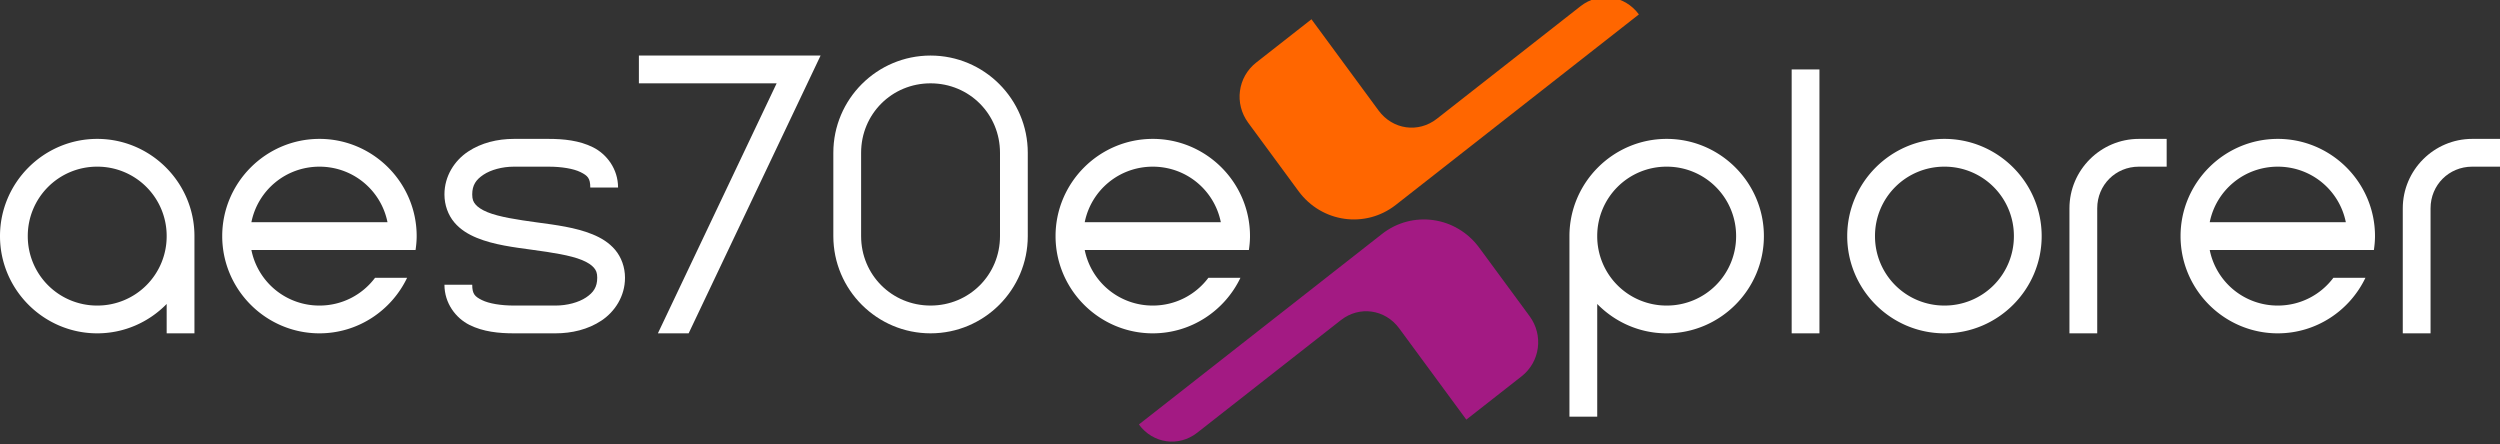
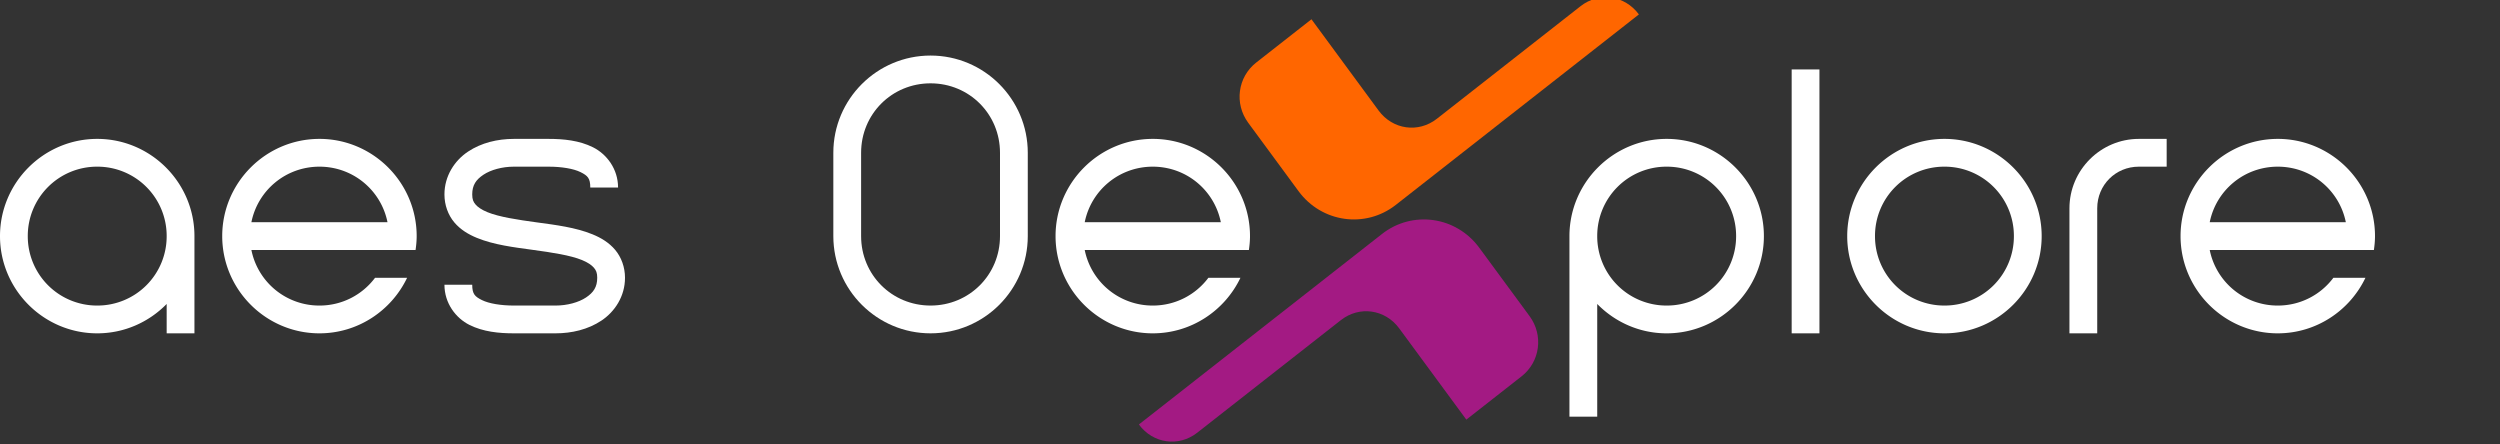
<svg xmlns="http://www.w3.org/2000/svg" version="1.1" id="svg2" height="64" width="360">
  <rect width="100%" height="100%" fill="#333333" stroke="none" />
  <g id="g1543" transform="translate(-200 -1738)">
    <g id="g1525" style="fill:#fff">
      <path style="color:#000;font-variant:normal;font-variant-ligatures:normal;font-variant-position:normal;font-variant-numeric:normal;font-variant-alternates:normal;font-variant-east-asian:normal;font-feature-settings:normal;font-variation-settings:normal;text-indent:0;text-align:start;letter-spacing:normal;word-spacing:normal;text-transform:none;writing-mode:lr-tb;direction:ltr;text-orientation:mixed;dominant-baseline:auto;baseline-shift:baseline;text-anchor:start;white-space:normal;shape-padding:0;shape-margin:0;inline-size:0;clip-rule:nonzero;visibility:visible;isolation:auto;mix-blend-mode:normal;color-interpolation:srgb;color-interpolation-filters:linearrgb;solid-color:#000;solid-opacity:1;vector-effect:none;fill:#fff;fill-opacity:1;fill-rule:nonzero;stroke:none;stroke-linecap:round;stroke-linejoin:miter;stroke-miterlimit:4;stroke-dasharray:none;stroke-dashoffset:0;stroke-opacity:1;paint-order:markers fill stroke;color-rendering:auto;image-rendering:auto;shape-rendering:auto;text-rendering:auto;enable-background:accumulate;stop-color:#000;font:medium sans-serif;text-decoration:none;display:inline;overflow:visible" d="M502 1786v-18c0-3.359 2.641-6 6-6h4v-4h-4c-5.505 0-10 4.495-10 10v18z" id="path1433" />
      <path id="path1435" style="color:#000;font-variant:normal;font-variant-ligatures:normal;font-variant-position:normal;font-variant-numeric:normal;font-variant-alternates:normal;font-variant-east-asian:normal;font-feature-settings:normal;font-variation-settings:normal;text-indent:0;text-align:start;letter-spacing:normal;word-spacing:normal;text-transform:none;writing-mode:lr-tb;direction:ltr;text-orientation:mixed;dominant-baseline:auto;baseline-shift:baseline;text-anchor:start;white-space:normal;shape-padding:0;shape-margin:0;inline-size:0;clip-rule:nonzero;visibility:visible;isolation:auto;mix-blend-mode:normal;color-interpolation:srgb;color-interpolation-filters:linearrgb;solid-color:#000;solid-opacity:1;vector-effect:none;fill:#fff;fill-opacity:1;fill-rule:nonzero;stroke:none;stroke-linecap:round;stroke-linejoin:round;stroke-miterlimit:4;stroke-dasharray:none;stroke-dashoffset:0;stroke-opacity:1;paint-order:markers fill stroke;color-rendering:auto;image-rendering:auto;shape-rendering:auto;text-rendering:auto;enable-background:accumulate;stop-color:#000;font:medium sans-serif;text-decoration:none;display:inline;overflow:visible" d="M214 1758c-7.708 0-14 6.292-14 14s6.292 14 14 14c3.913 0 7.455-1.626 10-4.23v4.23h4v-14c0-7.708-6.292-14-14-14zm0 4a9.97 9.97 0 0 1 10 10 9.97 9.97 0 0 1-10 10 9.97 9.97 0 0 1-10-10 9.97 9.97 0 0 1 10-10z" />
      <path id="path1437" style="color:#000;font-variant:normal;font-variant-ligatures:normal;font-variant-position:normal;font-variant-numeric:normal;font-variant-alternates:normal;font-variant-east-asian:normal;font-feature-settings:normal;font-variation-settings:normal;text-indent:0;text-align:start;letter-spacing:normal;word-spacing:normal;text-transform:none;writing-mode:lr-tb;direction:ltr;text-orientation:mixed;dominant-baseline:auto;baseline-shift:baseline;text-anchor:start;white-space:normal;shape-padding:0;shape-margin:0;inline-size:0;clip-rule:nonzero;visibility:visible;isolation:auto;mix-blend-mode:normal;color-interpolation:srgb;color-interpolation-filters:linearrgb;solid-color:#000;solid-opacity:1;vector-effect:none;fill:#fff;fill-opacity:1;fill-rule:nonzero;stroke:none;stroke-linecap:round;stroke-linejoin:round;stroke-miterlimit:4;stroke-dasharray:none;stroke-dashoffset:0;stroke-opacity:1;paint-order:markers fill stroke;color-rendering:auto;image-rendering:auto;shape-rendering:auto;text-rendering:auto;enable-background:accumulate;stop-color:#000;font:medium sans-serif;text-decoration:none;display:inline;overflow:visible" d="M246 1758c-7.708 0-14 6.292-14 14s6.292 14 14 14c5.56 0 10.369-3.282 12.625-8h-4.617c-1.82 2.43-4.72 4-8.008 4a9.966 9.966 0 0 1-9.8-8h23.64c.095-.655.16-1.32.16-2 0-7.708-6.292-14-14-14zm0 4c4.86 0 8.88 3.421 9.8 8h-19.6c.92-4.579 4.94-8 9.8-8z" />
      <path style="color:#000;font-variant:normal;font-variant-ligatures:normal;font-variant-position:normal;font-variant-numeric:normal;font-variant-alternates:normal;font-variant-east-asian:normal;font-feature-settings:normal;font-variation-settings:normal;text-indent:0;text-align:start;letter-spacing:normal;word-spacing:normal;text-transform:none;writing-mode:lr-tb;direction:ltr;text-orientation:mixed;dominant-baseline:auto;baseline-shift:baseline;text-anchor:start;white-space:normal;shape-padding:0;shape-margin:0;inline-size:0;clip-rule:nonzero;visibility:visible;isolation:auto;mix-blend-mode:normal;color-interpolation:srgb;color-interpolation-filters:linearrgb;solid-color:#000;solid-opacity:1;vector-effect:none;fill:#fff;fill-opacity:1;fill-rule:nonzero;stroke:none;stroke-linecap:round;stroke-linejoin:round;stroke-miterlimit:4;stroke-dasharray:none;stroke-dashoffset:0;stroke-opacity:1;paint-order:markers fill stroke;color-rendering:auto;image-rendering:auto;shape-rendering:auto;text-rendering:auto;enable-background:accumulate;stop-color:#000;font:medium sans-serif;text-decoration:none;display:inline;overflow:visible" d="M334 1746c-7.721 0-14 6.279-14 14v12c0 7.721 6.279 14 14 14s14-6.279 14-14v-12c0-7.721-6.279-14-14-14zm0 4c5.575 0 10 4.425 10 10v12c0 5.575-4.425 10-10 10s-10-4.425-10-10v-12c0-5.575 4.425-10 10-10z" id="path1439" />
-       <path id="path1441" style="color:#000;font-variant:normal;font-variant-ligatures:normal;font-variant-position:normal;font-variant-numeric:normal;font-variant-alternates:normal;font-variant-east-asian:normal;font-feature-settings:normal;font-variation-settings:normal;text-indent:0;text-align:start;letter-spacing:normal;word-spacing:normal;text-transform:none;writing-mode:lr-tb;direction:ltr;text-orientation:mixed;dominant-baseline:auto;baseline-shift:baseline;text-anchor:start;white-space:normal;shape-padding:0;shape-margin:0;inline-size:0;clip-rule:nonzero;visibility:visible;isolation:auto;mix-blend-mode:normal;color-interpolation:srgb;color-interpolation-filters:linearrgb;solid-color:#000;solid-opacity:1;vector-effect:none;fill:#fff;fill-opacity:1;fill-rule:evenodd;stroke:none;stroke-linecap:butt;stroke-linejoin:miter;stroke-miterlimit:4;stroke-dasharray:none;stroke-dashoffset:0;stroke-opacity:1;color-rendering:auto;image-rendering:auto;shape-rendering:auto;text-rendering:auto;enable-background:accumulate;stop-color:#000;font:medium sans-serif;text-decoration:none;display:inline;overflow:visible" d="M292 1746v4h19.836l-17.1 36h4.428l19-40z" />
      <path id="path1443" style="color:#000;font-variant:normal;font-variant-ligatures:normal;font-variant-position:normal;font-variant-numeric:normal;font-variant-alternates:normal;font-variant-east-asian:normal;font-feature-settings:normal;font-variation-settings:normal;text-indent:0;text-align:start;letter-spacing:normal;word-spacing:normal;text-transform:none;writing-mode:lr-tb;direction:ltr;text-orientation:mixed;dominant-baseline:auto;baseline-shift:baseline;text-anchor:start;white-space:normal;shape-padding:0;shape-margin:0;inline-size:0;clip-rule:nonzero;visibility:visible;isolation:auto;mix-blend-mode:normal;color-interpolation:srgb;color-interpolation-filters:linearrgb;solid-color:#000;solid-opacity:1;vector-effect:none;fill:#fff;fill-opacity:1;fill-rule:nonzero;stroke:none;stroke-linecap:round;stroke-linejoin:round;stroke-miterlimit:4;stroke-dasharray:none;stroke-dashoffset:0;stroke-opacity:1;paint-order:markers fill stroke;color-rendering:auto;image-rendering:auto;shape-rendering:auto;text-rendering:auto;enable-background:accumulate;stop-color:#000;font:medium sans-serif;text-decoration:none;display:inline;overflow:visible" d="M366 1758c-7.708 0-14 6.292-14 14s6.292 14 14 14c5.56 0 10.369-3.282 12.625-8h-4.617c-1.82 2.43-4.72 4-8.008 4a9.966 9.966 0 0 1-9.8-8h23.64c.095-.655.16-1.32.16-2 0-7.708-6.292-14-14-14zm0 4c4.86 0 8.88 3.421 9.8 8h-19.6c.92-4.579 4.94-8 9.8-8z" />
      <path id="path1445" style="color:#000;font-variant:normal;font-variant-ligatures:normal;font-variant-position:normal;font-variant-numeric:normal;font-variant-alternates:normal;font-variant-east-asian:normal;font-feature-settings:normal;font-variation-settings:normal;text-indent:0;text-align:start;letter-spacing:normal;word-spacing:normal;text-transform:none;writing-mode:lr-tb;direction:ltr;text-orientation:mixed;dominant-baseline:auto;baseline-shift:baseline;text-anchor:start;white-space:normal;shape-padding:0;shape-margin:0;inline-size:0;clip-rule:nonzero;visibility:visible;isolation:auto;mix-blend-mode:normal;color-interpolation:srgb;color-interpolation-filters:linearrgb;solid-color:#000;solid-opacity:1;vector-effect:none;fill:#fff;fill-opacity:1;fill-rule:nonzero;stroke:none;stroke-linecap:round;stroke-linejoin:round;stroke-miterlimit:4;stroke-dasharray:none;stroke-dashoffset:0;stroke-opacity:1;paint-order:markers fill stroke;color-rendering:auto;image-rendering:auto;shape-rendering:auto;text-rendering:auto;enable-background:accumulate;stop-color:#000;font:medium sans-serif;text-decoration:none;display:inline;overflow:visible" d="M440 1758c-7.708 0-14 6.292-14 14v26h4v-16.23c2.545 2.604 6.087 4.23 10 4.23 7.708 0 14-6.292 14-14s-6.292-14-14-14zm0 4a9.97 9.97 0 0 1 10 10 9.97 9.97 0 0 1-10 10 9.97 9.97 0 0 1-10-10 9.97 9.97 0 0 1 10-10z" />
      <path style="color:#000;font-variant:normal;font-variant-ligatures:normal;font-variant-position:normal;font-variant-numeric:normal;font-variant-alternates:normal;font-variant-east-asian:normal;font-feature-settings:normal;font-variation-settings:normal;text-indent:0;text-align:start;letter-spacing:normal;word-spacing:normal;text-transform:none;writing-mode:lr-tb;direction:ltr;text-orientation:mixed;dominant-baseline:auto;baseline-shift:baseline;text-anchor:start;white-space:normal;shape-padding:0;shape-margin:0;inline-size:0;clip-rule:nonzero;visibility:visible;isolation:auto;mix-blend-mode:normal;color-interpolation:srgb;color-interpolation-filters:linearrgb;solid-color:#000;solid-opacity:1;vector-effect:none;fill:#fff;fill-opacity:1;fill-rule:evenodd;stroke:none;stroke-linecap:butt;stroke-linejoin:miter;stroke-miterlimit:4;stroke-dasharray:none;stroke-dashoffset:0;stroke-opacity:1;color-rendering:auto;image-rendering:auto;shape-rendering:auto;text-rendering:auto;enable-background:accumulate;stop-color:#000;font:medium sans-serif;text-decoration:none;display:inline;overflow:visible" d="M458 1748v38h4v-38z" id="path1447" />
      <path style="color:#000;font-variant:normal;font-variant-ligatures:normal;font-variant-position:normal;font-variant-numeric:normal;font-variant-alternates:normal;font-variant-east-asian:normal;font-feature-settings:normal;font-variation-settings:normal;text-indent:0;text-align:start;letter-spacing:normal;word-spacing:normal;text-transform:none;writing-mode:lr-tb;direction:ltr;text-orientation:mixed;dominant-baseline:auto;baseline-shift:baseline;text-anchor:start;white-space:normal;shape-padding:0;shape-margin:0;inline-size:0;clip-rule:nonzero;visibility:visible;isolation:auto;mix-blend-mode:normal;color-interpolation:srgb;color-interpolation-filters:linearrgb;solid-color:#000;solid-opacity:1;vector-effect:none;fill:#fff;fill-opacity:1;fill-rule:nonzero;stroke:none;stroke-linecap:round;stroke-linejoin:round;stroke-miterlimit:4;stroke-dasharray:none;stroke-dashoffset:0;stroke-opacity:1;paint-order:markers fill stroke;color-rendering:auto;image-rendering:auto;shape-rendering:auto;text-rendering:auto;enable-background:accumulate;stop-color:#000;font:medium sans-serif;text-decoration:none;display:inline;overflow:visible" d="M480 1758c-7.708 0-14 6.292-14 14s6.292 14 14 14 14-6.292 14-14-6.292-14-14-14zm0 4a9.97 9.97 0 0 1 10 10 9.97 9.97 0 0 1-10 10 9.97 9.97 0 0 1-10-10 9.97 9.97 0 0 1 10-10z" id="path1449" />
      <path id="path1451" style="color:#000;font-variant:normal;font-variant-ligatures:normal;font-variant-position:normal;font-variant-numeric:normal;font-variant-alternates:normal;font-variant-east-asian:normal;font-feature-settings:normal;font-variation-settings:normal;text-indent:0;text-align:start;letter-spacing:normal;word-spacing:normal;text-transform:none;writing-mode:lr-tb;direction:ltr;text-orientation:mixed;dominant-baseline:auto;baseline-shift:baseline;text-anchor:start;white-space:normal;shape-padding:0;shape-margin:0;inline-size:0;clip-rule:nonzero;visibility:visible;isolation:auto;mix-blend-mode:normal;color-interpolation:srgb;color-interpolation-filters:linearrgb;solid-color:#000;solid-opacity:1;vector-effect:none;fill:#fff;fill-opacity:1;fill-rule:nonzero;stroke:none;stroke-linecap:round;stroke-linejoin:round;stroke-miterlimit:4;stroke-dasharray:none;stroke-dashoffset:0;stroke-opacity:1;paint-order:markers fill stroke;color-rendering:auto;image-rendering:auto;shape-rendering:auto;text-rendering:auto;enable-background:accumulate;stop-color:#000;font:medium sans-serif;text-decoration:none;display:inline;overflow:visible" d="M528 1758c-7.708 0-14 6.292-14 14s6.292 14 14 14c5.56 0 10.369-3.282 12.625-8h-4.617c-1.82 2.43-4.72 4-8.008 4a9.966 9.966 0 0 1-9.8-8h23.64c.095-.655.16-1.32.16-2 0-7.708-6.292-14-14-14zm0 4c4.86 0 8.88 3.421 9.8 8h-19.6c.92-4.579 4.94-8 9.8-8z" />
-       <path style="color:#000;font-variant:normal;font-variant-ligatures:normal;font-variant-position:normal;font-variant-numeric:normal;font-variant-alternates:normal;font-variant-east-asian:normal;font-feature-settings:normal;font-variation-settings:normal;text-indent:0;text-align:start;letter-spacing:normal;word-spacing:normal;text-transform:none;writing-mode:lr-tb;direction:ltr;text-orientation:mixed;dominant-baseline:auto;baseline-shift:baseline;text-anchor:start;white-space:normal;shape-padding:0;shape-margin:0;inline-size:0;clip-rule:nonzero;visibility:visible;isolation:auto;mix-blend-mode:normal;color-interpolation:srgb;color-interpolation-filters:linearrgb;solid-color:#000;solid-opacity:1;vector-effect:none;fill:#fff;fill-opacity:1;fill-rule:nonzero;stroke:none;stroke-linecap:round;stroke-linejoin:miter;stroke-miterlimit:4;stroke-dasharray:none;stroke-dashoffset:0;stroke-opacity:1;paint-order:markers fill stroke;color-rendering:auto;image-rendering:auto;shape-rendering:auto;text-rendering:auto;enable-background:accumulate;stop-color:#000;font:medium sans-serif;text-decoration:none;display:inline;overflow:visible" d="M550 1786v-18c0-3.359 2.641-6 6-6h4v-4h-4c-5.505 0-10 4.495-10 10v18z" id="path1453" />
      <path style="color:#000;font-variant:normal;font-variant-ligatures:normal;font-variant-position:normal;font-variant-numeric:normal;font-variant-alternates:normal;font-variant-east-asian:normal;font-feature-settings:normal;font-variation-settings:normal;text-indent:0;text-align:start;letter-spacing:normal;word-spacing:normal;text-transform:none;writing-mode:lr-tb;direction:ltr;text-orientation:mixed;dominant-baseline:auto;baseline-shift:baseline;text-anchor:start;white-space:normal;shape-padding:0;shape-margin:0;inline-size:0;clip-rule:nonzero;visibility:visible;isolation:auto;mix-blend-mode:normal;color-interpolation:srgb;color-interpolation-filters:linearrgb;solid-color:#000;solid-opacity:1;vector-effect:none;fill:#fff;fill-opacity:1;fill-rule:evenodd;stroke:none;stroke-linecap:butt;stroke-linejoin:miter;stroke-miterlimit:4;stroke-dasharray:none;stroke-dashoffset:0;stroke-opacity:1;color-rendering:auto;image-rendering:auto;shape-rendering:auto;text-rendering:auto;enable-background:accumulate;stop-color:#000;font:medium sans-serif;text-decoration:none;display:inline;overflow:visible" d="M274 1758c-2.333 0-4.683.551-6.61 1.836-1.926 1.284-3.39 3.497-3.39 6.164 0 1.532.53 2.964 1.416 4.018.887 1.053 2.04 1.74 3.264 2.24 2.447 1 5.3 1.35 8.05 1.724 2.75.375 5.397.777 7.075 1.463.839.344 1.404.736 1.72 1.112.317.375.475.725.475 1.443 0 1.333-.536 2.12-1.61 2.836-1.073.716-2.723 1.164-4.39 1.164h-6c-1.833 0-3.583-.278-4.605-.79-1.023-.51-1.395-.877-1.395-2.21h-4c0 2.667 1.628 4.8 3.605 5.79 1.978.988 4.228 1.21 6.395 1.21h6c2.333 0 4.683-.551 6.61-1.836 1.926-1.284 3.39-3.497 3.39-6.164 0-1.532-.53-2.964-1.416-4.018-.887-1.053-2.04-1.74-3.264-2.24-2.447-1-5.3-1.35-8.05-1.724-2.75-.375-5.397-.777-7.075-1.463-.839-.344-1.404-.736-1.72-1.112-.317-.375-.475-.725-.475-1.443 0-1.333.536-2.12 1.61-2.836 1.073-.716 2.723-1.164 4.39-1.164h5c1.833 0 3.583.278 4.605.79 1.023.51 1.395.877 1.395 2.21h4c0-2.667-1.628-4.8-3.605-5.79-1.977-.988-4.228-1.21-6.395-1.21Z" id="path1455" />
    </g>
    <g id="g1499" transform="matrix(1 0 0 1.032 0 170)" style="stroke-width:.984px">
      <path id="path1475" style="color:#000;font-variant:normal;font-variant-ligatures:normal;font-variant-position:normal;font-variant-numeric:normal;font-variant-alternates:normal;font-variant-east-asian:normal;font-feature-settings:normal;font-variation-settings:normal;text-indent:0;text-align:start;letter-spacing:normal;word-spacing:normal;text-transform:none;writing-mode:lr-tb;direction:ltr;text-orientation:mixed;dominant-baseline:auto;baseline-shift:baseline;text-anchor:start;white-space:normal;shape-padding:0;shape-margin:0;inline-size:0;clip-rule:nonzero;visibility:visible;isolation:auto;mix-blend-mode:normal;color-interpolation:srgb;color-interpolation-filters:linearrgb;solid-color:#000;solid-opacity:1;vector-effect:none;fill:#f60;fill-opacity:1;fill-rule:nonzero;stroke:none;stroke-width:.984px;stroke-linecap:round;stroke-linejoin:miter;stroke-miterlimit:4;stroke-dasharray:none;stroke-dashoffset:0;stroke-opacity:1;paint-order:markers fill stroke;color-rendering:auto;image-rendering:auto;shape-rendering:auto;text-rendering:auto;enable-background:accumulate;stop-color:#000;font:medium sans-serif;text-decoration:none;display:inline;overflow:visible" d="M380.892 1528.11c-2.672 2.03-3.178 5.727-1.15 8.4l7.25 9.549c3.326 4.38 9.617 5.242 13.998 1.916l35.01-26.583c-2.029-2.672-5.726-3.178-8.399-1.15l-9.548 7.25-11.14 8.458c-2.672 2.03-6.37 1.523-8.398-1.15l-9.666-12.731z" />
      <path id="path1477" style="color:#000;font-variant:normal;font-variant-ligatures:normal;font-variant-position:normal;font-variant-numeric:normal;font-variant-alternates:normal;font-variant-east-asian:normal;font-feature-settings:normal;font-variation-settings:normal;text-indent:0;text-align:start;letter-spacing:normal;word-spacing:normal;text-transform:none;writing-mode:lr-tb;direction:ltr;text-orientation:mixed;dominant-baseline:auto;baseline-shift:baseline;text-anchor:start;white-space:normal;shape-padding:0;shape-margin:0;inline-size:0;clip-rule:nonzero;visibility:visible;isolation:auto;mix-blend-mode:normal;color-interpolation:srgb;color-interpolation-filters:linearrgb;solid-color:#000;solid-opacity:1;vector-effect:none;fill:#a31a83;fill-opacity:1;fill-rule:nonzero;stroke:none;stroke-width:.984px;stroke-linecap:round;stroke-linejoin:miter;stroke-miterlimit:4;stroke-dasharray:none;stroke-dashoffset:0;stroke-opacity:1;paint-order:markers fill stroke;color-rendering:auto;image-rendering:auto;shape-rendering:auto;text-rendering:auto;enable-background:accumulate;stop-color:#000;font:medium sans-serif;text-decoration:none;display:inline;overflow:visible" d="M419.108 1571.89c2.672-2.03 3.178-5.727 1.15-8.4l-7.25-9.549c-3.326-4.38-9.617-5.242-13.998-1.916L364 1578.608c2.029 2.672 5.726 3.178 8.399 1.15l9.548-7.25 11.14-8.459c2.672-2.028 6.37-1.522 8.398 1.15l9.666 12.732z" />
    </g>
  </g>
</svg>